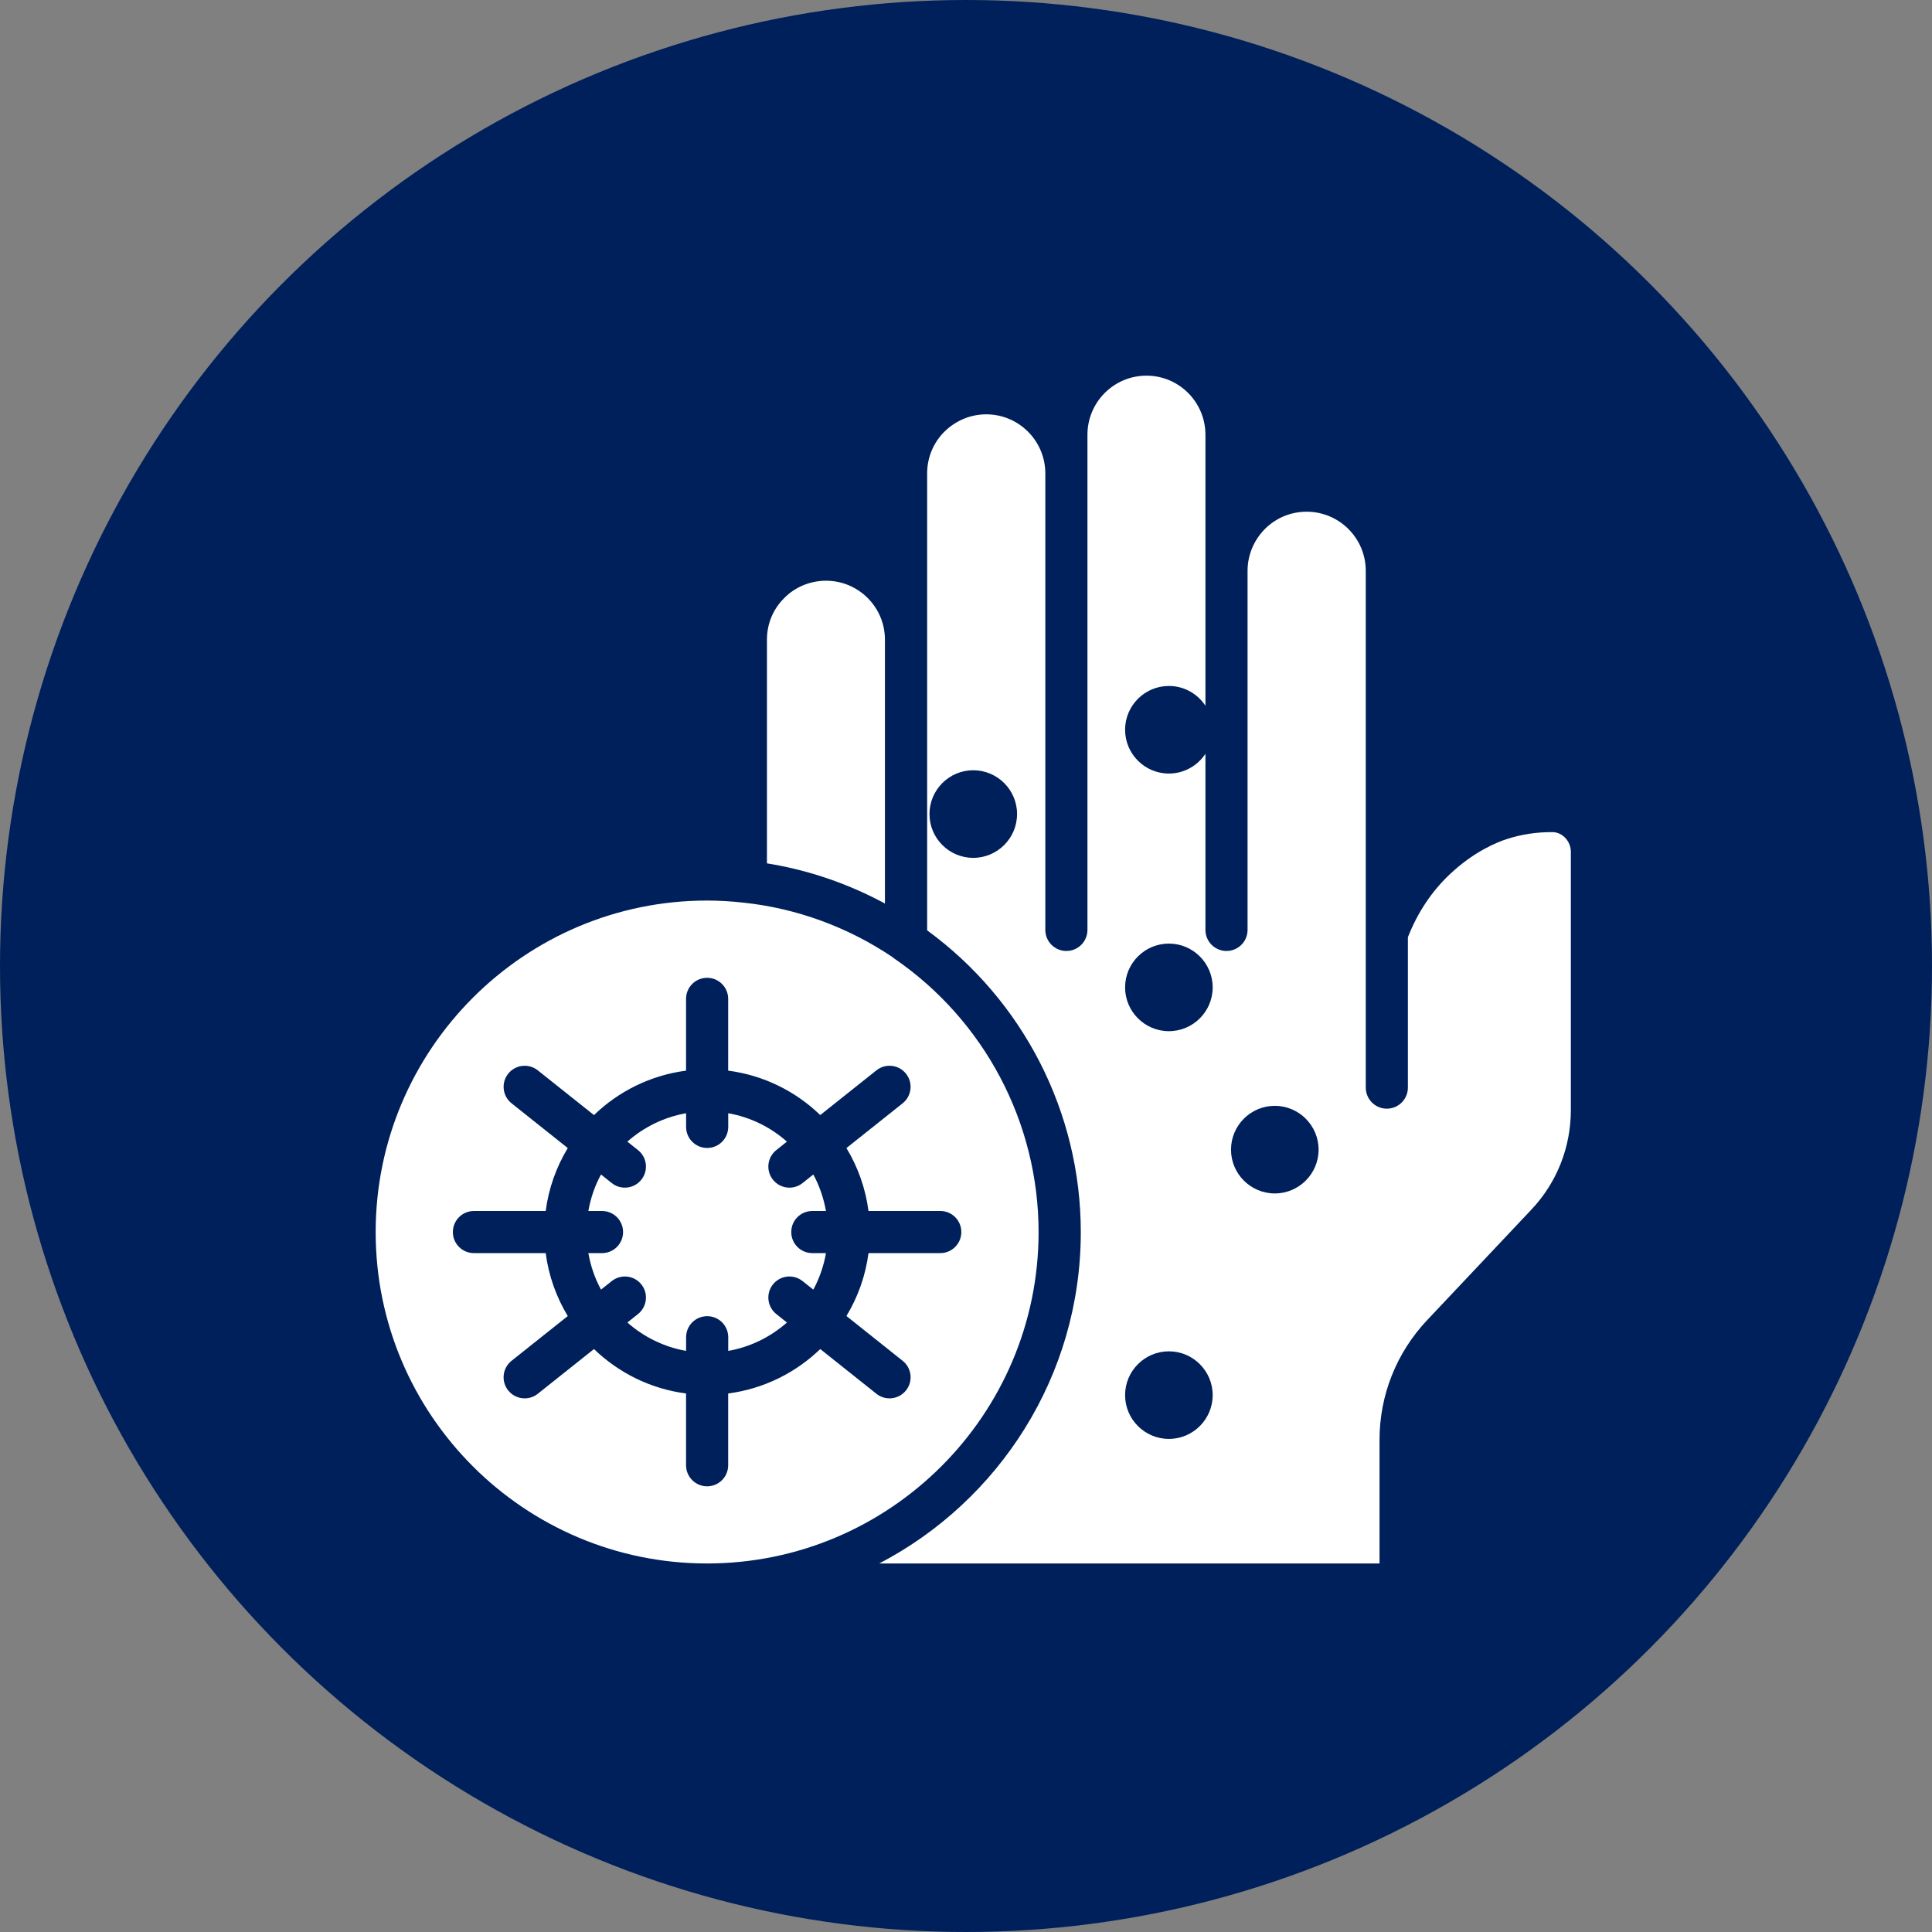
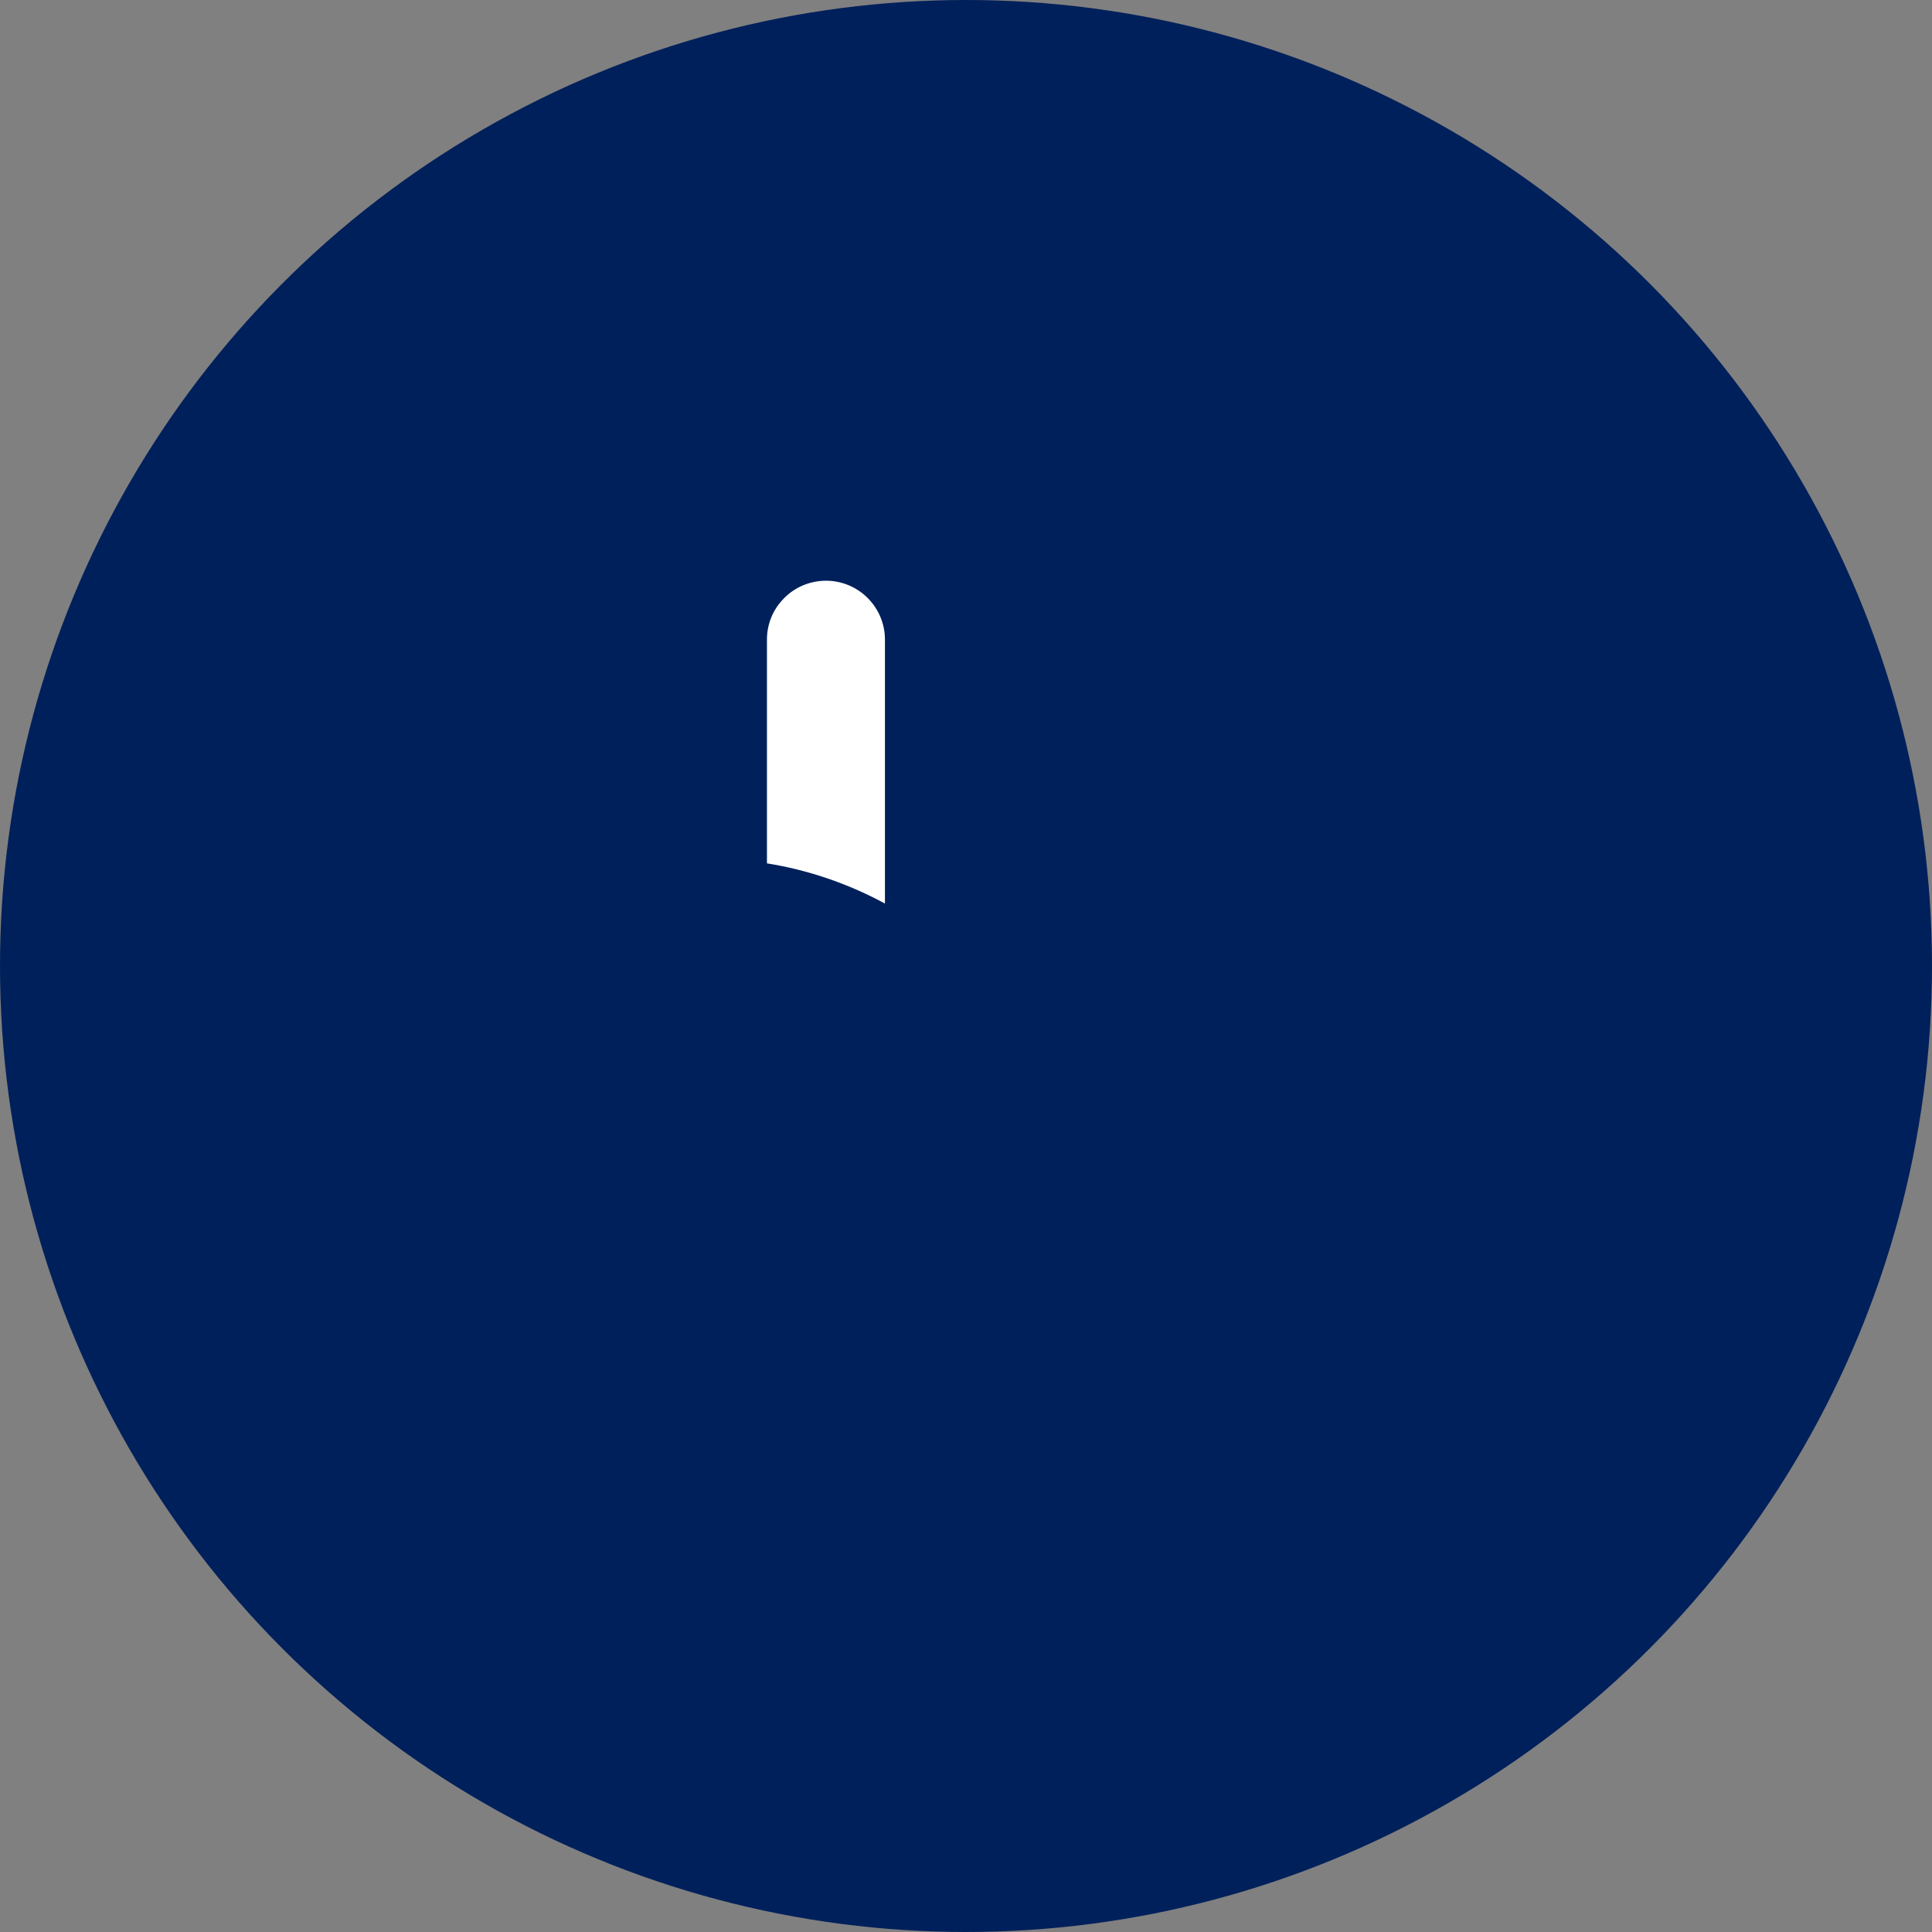
<svg xmlns="http://www.w3.org/2000/svg" width="72" height="72" viewBox="0 0 72 72" fill="none">
  <rect x="0" y="0" width="72" height="72" fill="#808080" stroke="none" />
  <circle cx="36" cy="36" r="36" fill="#00205B" />
  <path d="M32.979 23.837C32.979 22.626 31.994 21.642 30.784 21.642C30.199 21.642 29.632 21.875 29.231 22.283C28.81 22.698 28.582 23.248 28.582 23.837V32.175C30.114 32.419 31.604 32.929 32.979 33.672V23.837Z" fill="white" />
-   <path d="M30.272 45.13H30.781C30.695 44.647 30.537 44.188 30.31 43.77L29.908 44.09C29.764 44.205 29.591 44.261 29.42 44.261C29.189 44.261 28.96 44.159 28.805 43.964C28.535 43.625 28.591 43.131 28.93 42.861L29.327 42.545C28.72 42.009 27.97 41.634 27.139 41.487V41.996C27.139 42.43 26.788 42.781 26.354 42.781C25.92 42.781 25.569 42.43 25.569 41.996V41.487C24.738 41.634 23.987 42.009 23.38 42.545L23.776 42.861C24.116 43.131 24.172 43.625 23.901 43.964C23.747 44.159 23.518 44.26 23.287 44.26C23.115 44.26 22.943 44.205 22.798 44.089L22.398 43.77C22.17 44.187 22.012 44.646 21.926 45.13H22.435C22.869 45.13 23.22 45.481 23.22 45.915C23.22 46.349 22.869 46.7 22.435 46.7H21.926C22.012 47.184 22.17 47.642 22.398 48.06L22.798 47.742C23.138 47.472 23.632 47.528 23.902 47.867C24.172 48.206 24.116 48.7 23.776 48.971L23.381 49.286C23.988 49.822 24.738 50.197 25.569 50.344V49.835C25.569 49.401 25.92 49.05 26.354 49.05C26.788 49.05 27.139 49.401 27.139 49.835V50.344C27.969 50.197 28.72 49.822 29.327 49.286L28.931 48.971C28.591 48.7 28.535 48.206 28.805 47.867C29.076 47.528 29.57 47.472 29.909 47.742L30.31 48.061C30.537 47.643 30.696 47.184 30.782 46.7H30.273C29.839 46.7 29.488 46.349 29.488 45.915C29.488 45.481 29.838 45.13 30.272 45.13Z" fill="white" />
-   <path d="M38.705 45.917C38.705 41.842 36.692 38.028 33.321 35.717C33.295 35.699 33.271 35.68 33.248 35.66C31.59 34.546 29.679 33.848 27.715 33.64C27.245 33.587 26.787 33.561 26.349 33.561C19.54 33.561 14 39.104 14 45.918C14 52.727 19.54 58.266 26.349 58.266C33.162 58.266 38.705 52.726 38.705 45.917ZM33.639 50.713C33.979 50.983 34.035 51.477 33.765 51.816C33.61 52.011 33.381 52.113 33.15 52.113C32.978 52.113 32.806 52.057 32.662 51.942L30.568 50.275C29.652 51.16 28.462 51.758 27.137 51.931V54.605C27.137 55.039 26.786 55.391 26.352 55.391C25.918 55.391 25.567 55.039 25.567 54.605V51.931C24.242 51.758 23.051 51.16 22.136 50.275L20.042 51.942C19.897 52.057 19.724 52.113 19.553 52.113C19.322 52.113 19.094 52.011 18.938 51.816C18.668 51.477 18.724 50.983 19.064 50.713L21.159 49.045C20.734 48.342 20.447 47.55 20.337 46.7H17.662C17.228 46.7 16.877 46.349 16.877 45.915C16.877 45.481 17.228 45.13 17.662 45.13H20.337C20.447 44.28 20.734 43.487 21.159 42.785L19.064 41.117C18.725 40.847 18.669 40.353 18.939 40.014C19.209 39.675 19.703 39.619 20.042 39.889L22.136 41.556C23.051 40.671 24.242 40.073 25.567 39.9V37.225C25.567 36.791 25.918 36.44 26.352 36.44C26.786 36.44 27.137 36.791 27.137 37.225V39.9C28.462 40.072 29.652 40.67 30.568 41.555L32.661 39.889C33 39.618 33.495 39.674 33.764 40.014C34.034 40.353 33.978 40.847 33.639 41.117L31.544 42.785C31.969 43.487 32.255 44.28 32.366 45.129H35.041C35.475 45.129 35.826 45.48 35.826 45.914C35.826 46.348 35.475 46.7 35.041 46.7H32.366C32.255 47.549 31.969 48.342 31.544 49.044L33.639 50.713Z" fill="white" />
-   <path d="M57.861 31.011C57.27 31.007 56.693 31.093 56.145 31.273C55.807 31.383 54.933 31.726 54.019 32.592C53.342 33.234 52.823 34.022 52.468 34.928V40.531C52.468 40.965 52.117 41.317 51.683 41.317C51.249 41.317 50.898 40.965 50.898 40.531V34.768V21.272C50.898 20.057 49.91 19.07 48.696 19.07C48.107 19.07 47.554 19.299 47.138 19.715C46.724 20.135 46.493 20.69 46.493 21.272V34.654C46.493 35.089 46.142 35.44 45.708 35.44C45.274 35.44 44.923 35.089 44.923 34.654V28.091C44.631 28.534 44.13 28.828 43.561 28.828C42.661 28.828 41.929 28.096 41.929 27.196C41.929 26.296 42.661 25.564 43.561 25.564C44.13 25.564 44.63 25.857 44.923 26.3V21.272V16.202C44.923 14.988 43.939 14 42.729 14C42.14 14 41.588 14.229 41.171 14.644C40.756 15.061 40.526 15.614 40.526 16.202V17.643V34.654C40.526 35.089 40.175 35.44 39.741 35.44C39.307 35.44 38.956 35.089 38.956 34.654V17.643C38.956 16.428 37.968 15.441 36.754 15.441C36.172 15.441 35.618 15.671 35.193 16.09C34.781 16.502 34.552 17.055 34.552 17.643V23.837V34.671C38.142 37.295 40.278 41.465 40.278 45.918C40.278 51.281 37.224 55.943 32.766 58.266H51.411V53.657C51.411 51.994 52.042 50.409 53.187 49.196L57.064 45.085C58.017 44.079 58.541 42.76 58.541 41.368V31.742C58.539 31.35 58.228 31.015 57.861 31.011ZM36.27 31.97C35.37 31.97 34.639 31.237 34.639 30.337C34.639 29.437 35.37 28.705 36.27 28.705C37.17 28.705 37.903 29.437 37.903 30.337C37.903 31.237 37.17 31.97 36.27 31.97ZM43.561 53.624C42.661 53.624 41.929 52.892 41.929 51.992C41.929 51.092 42.661 50.36 43.561 50.36C44.461 50.36 45.193 51.092 45.193 51.992C45.193 52.892 44.461 53.624 43.561 53.624ZM43.561 38.429C42.661 38.429 41.929 37.697 41.929 36.797C41.929 35.897 42.661 35.165 43.561 35.165C44.461 35.165 45.193 35.897 45.193 36.797C45.193 37.697 44.461 38.429 43.561 38.429ZM47.508 44.476C46.608 44.476 45.876 43.744 45.876 42.844C45.876 41.944 46.608 41.211 47.508 41.211C48.408 41.211 49.14 41.944 49.14 42.844C49.14 43.743 48.408 44.476 47.508 44.476Z" fill="white" />
</svg>